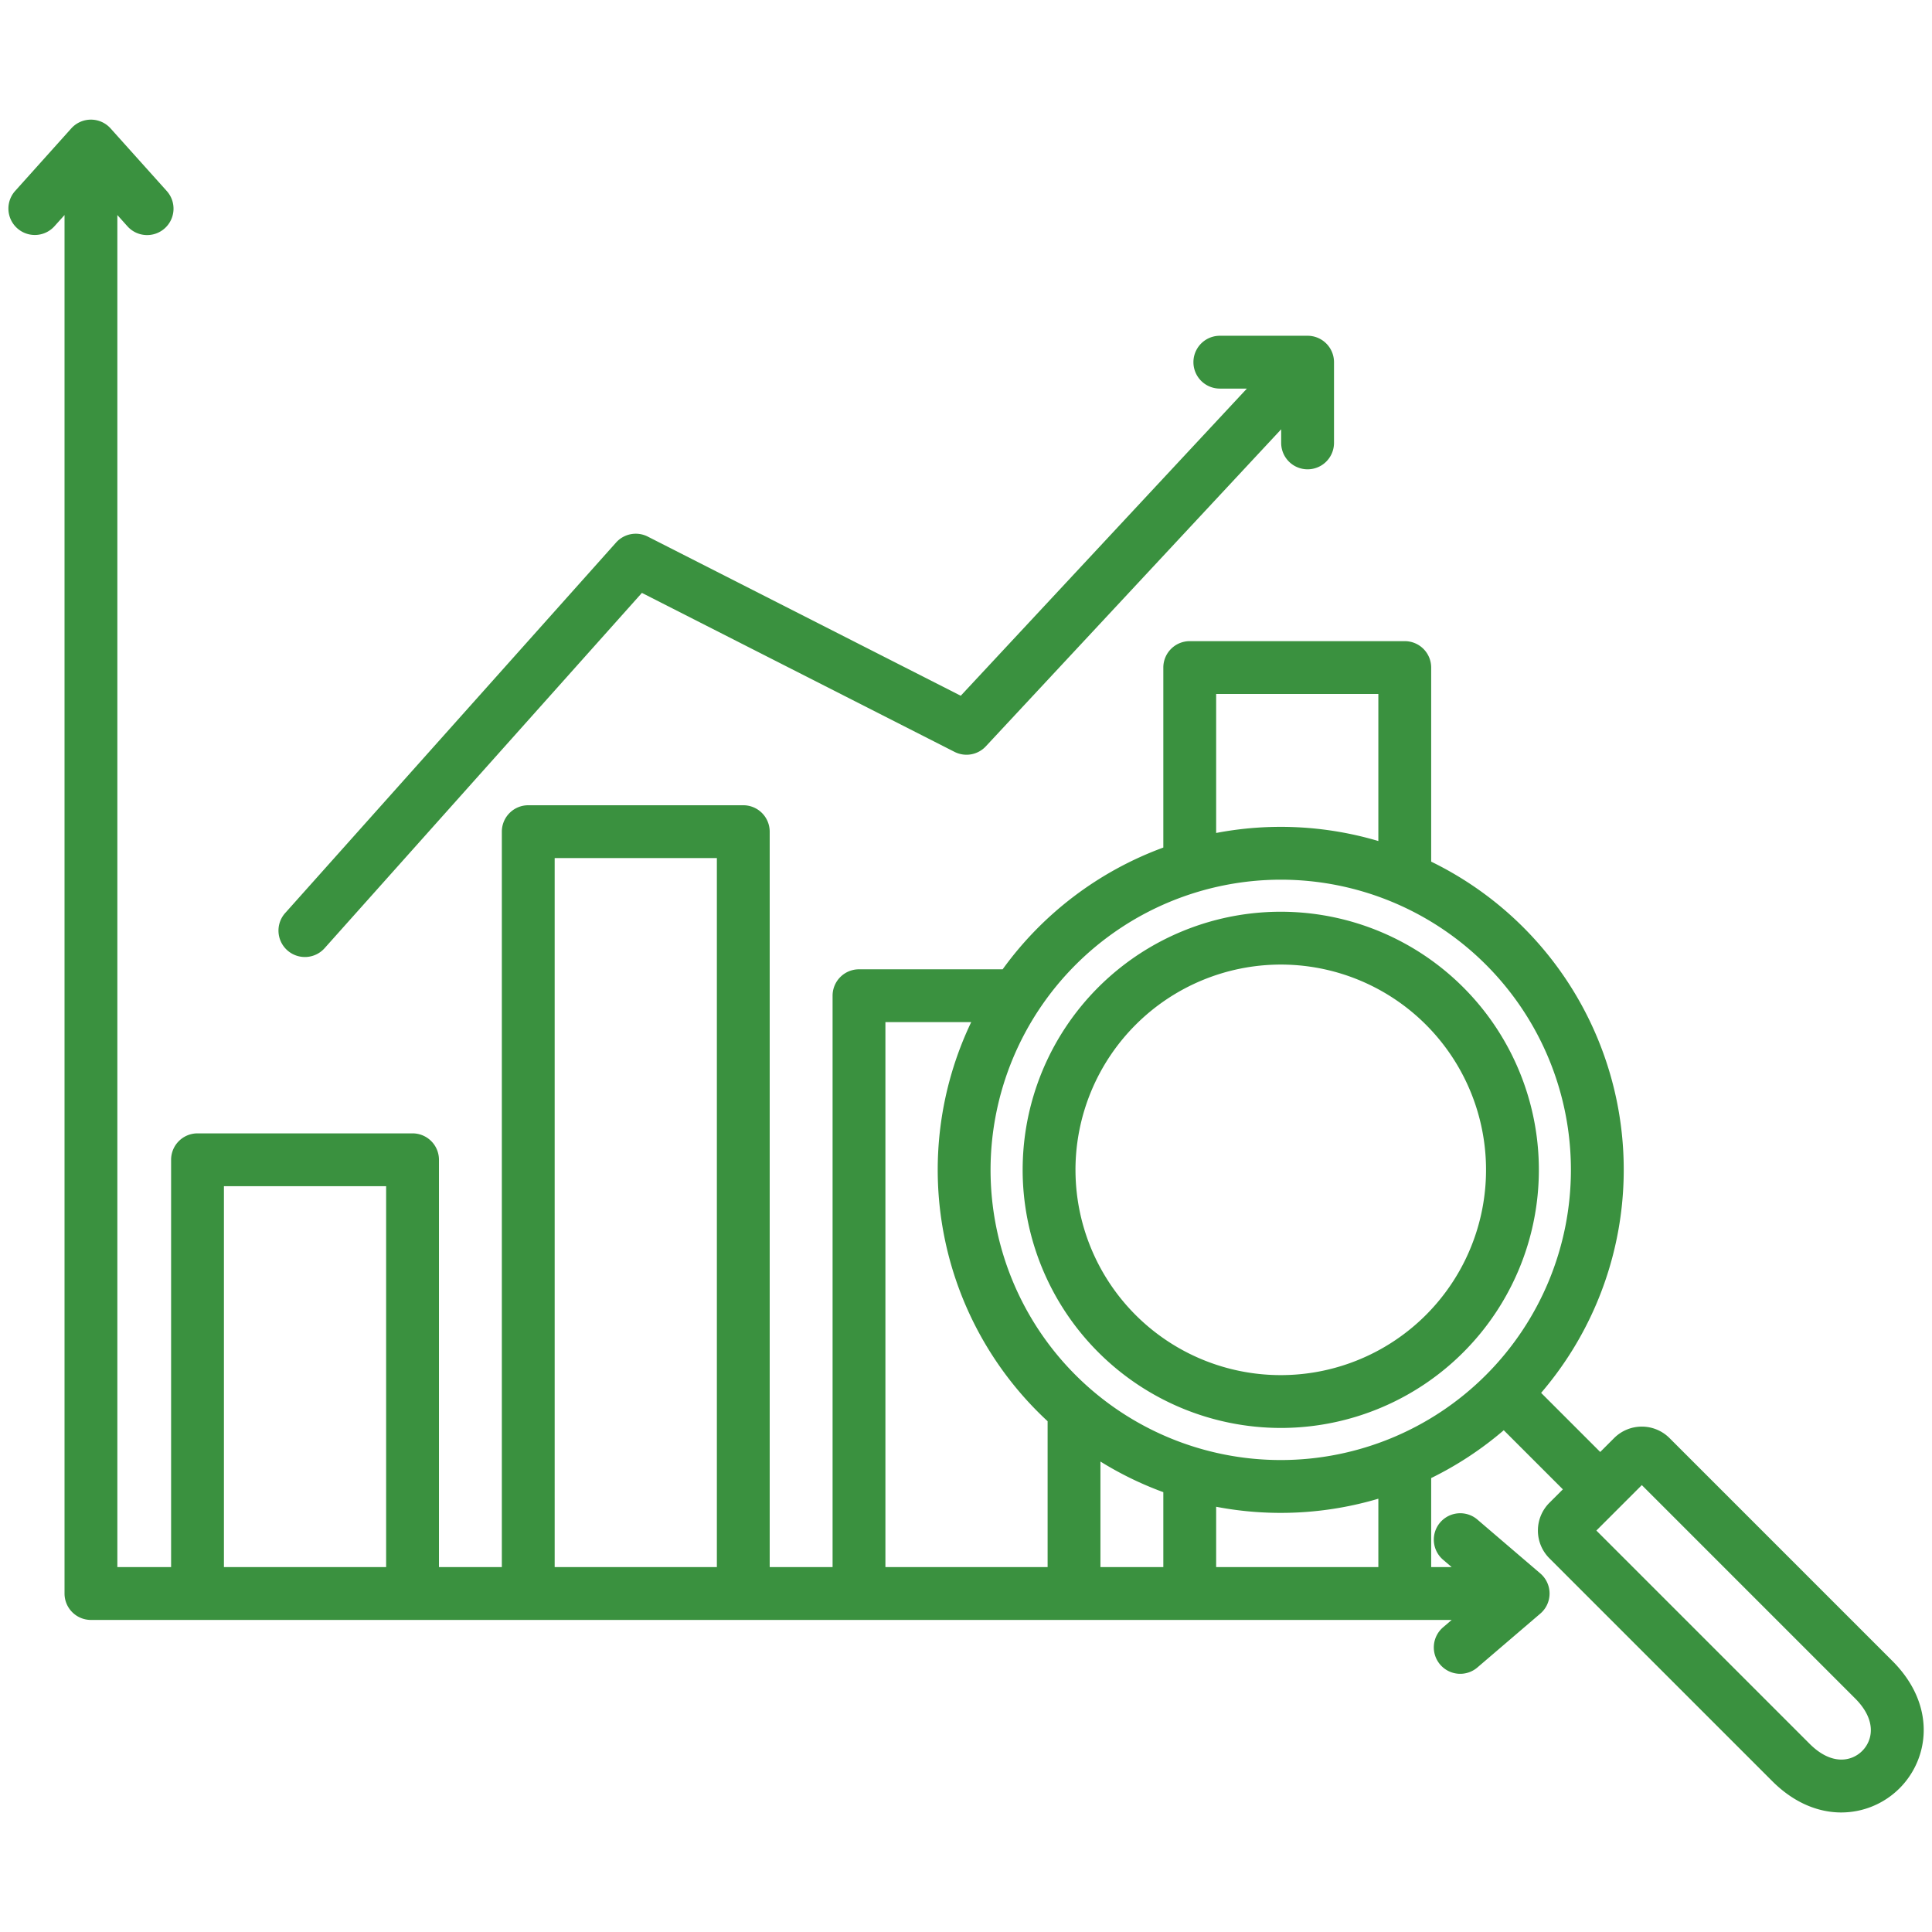
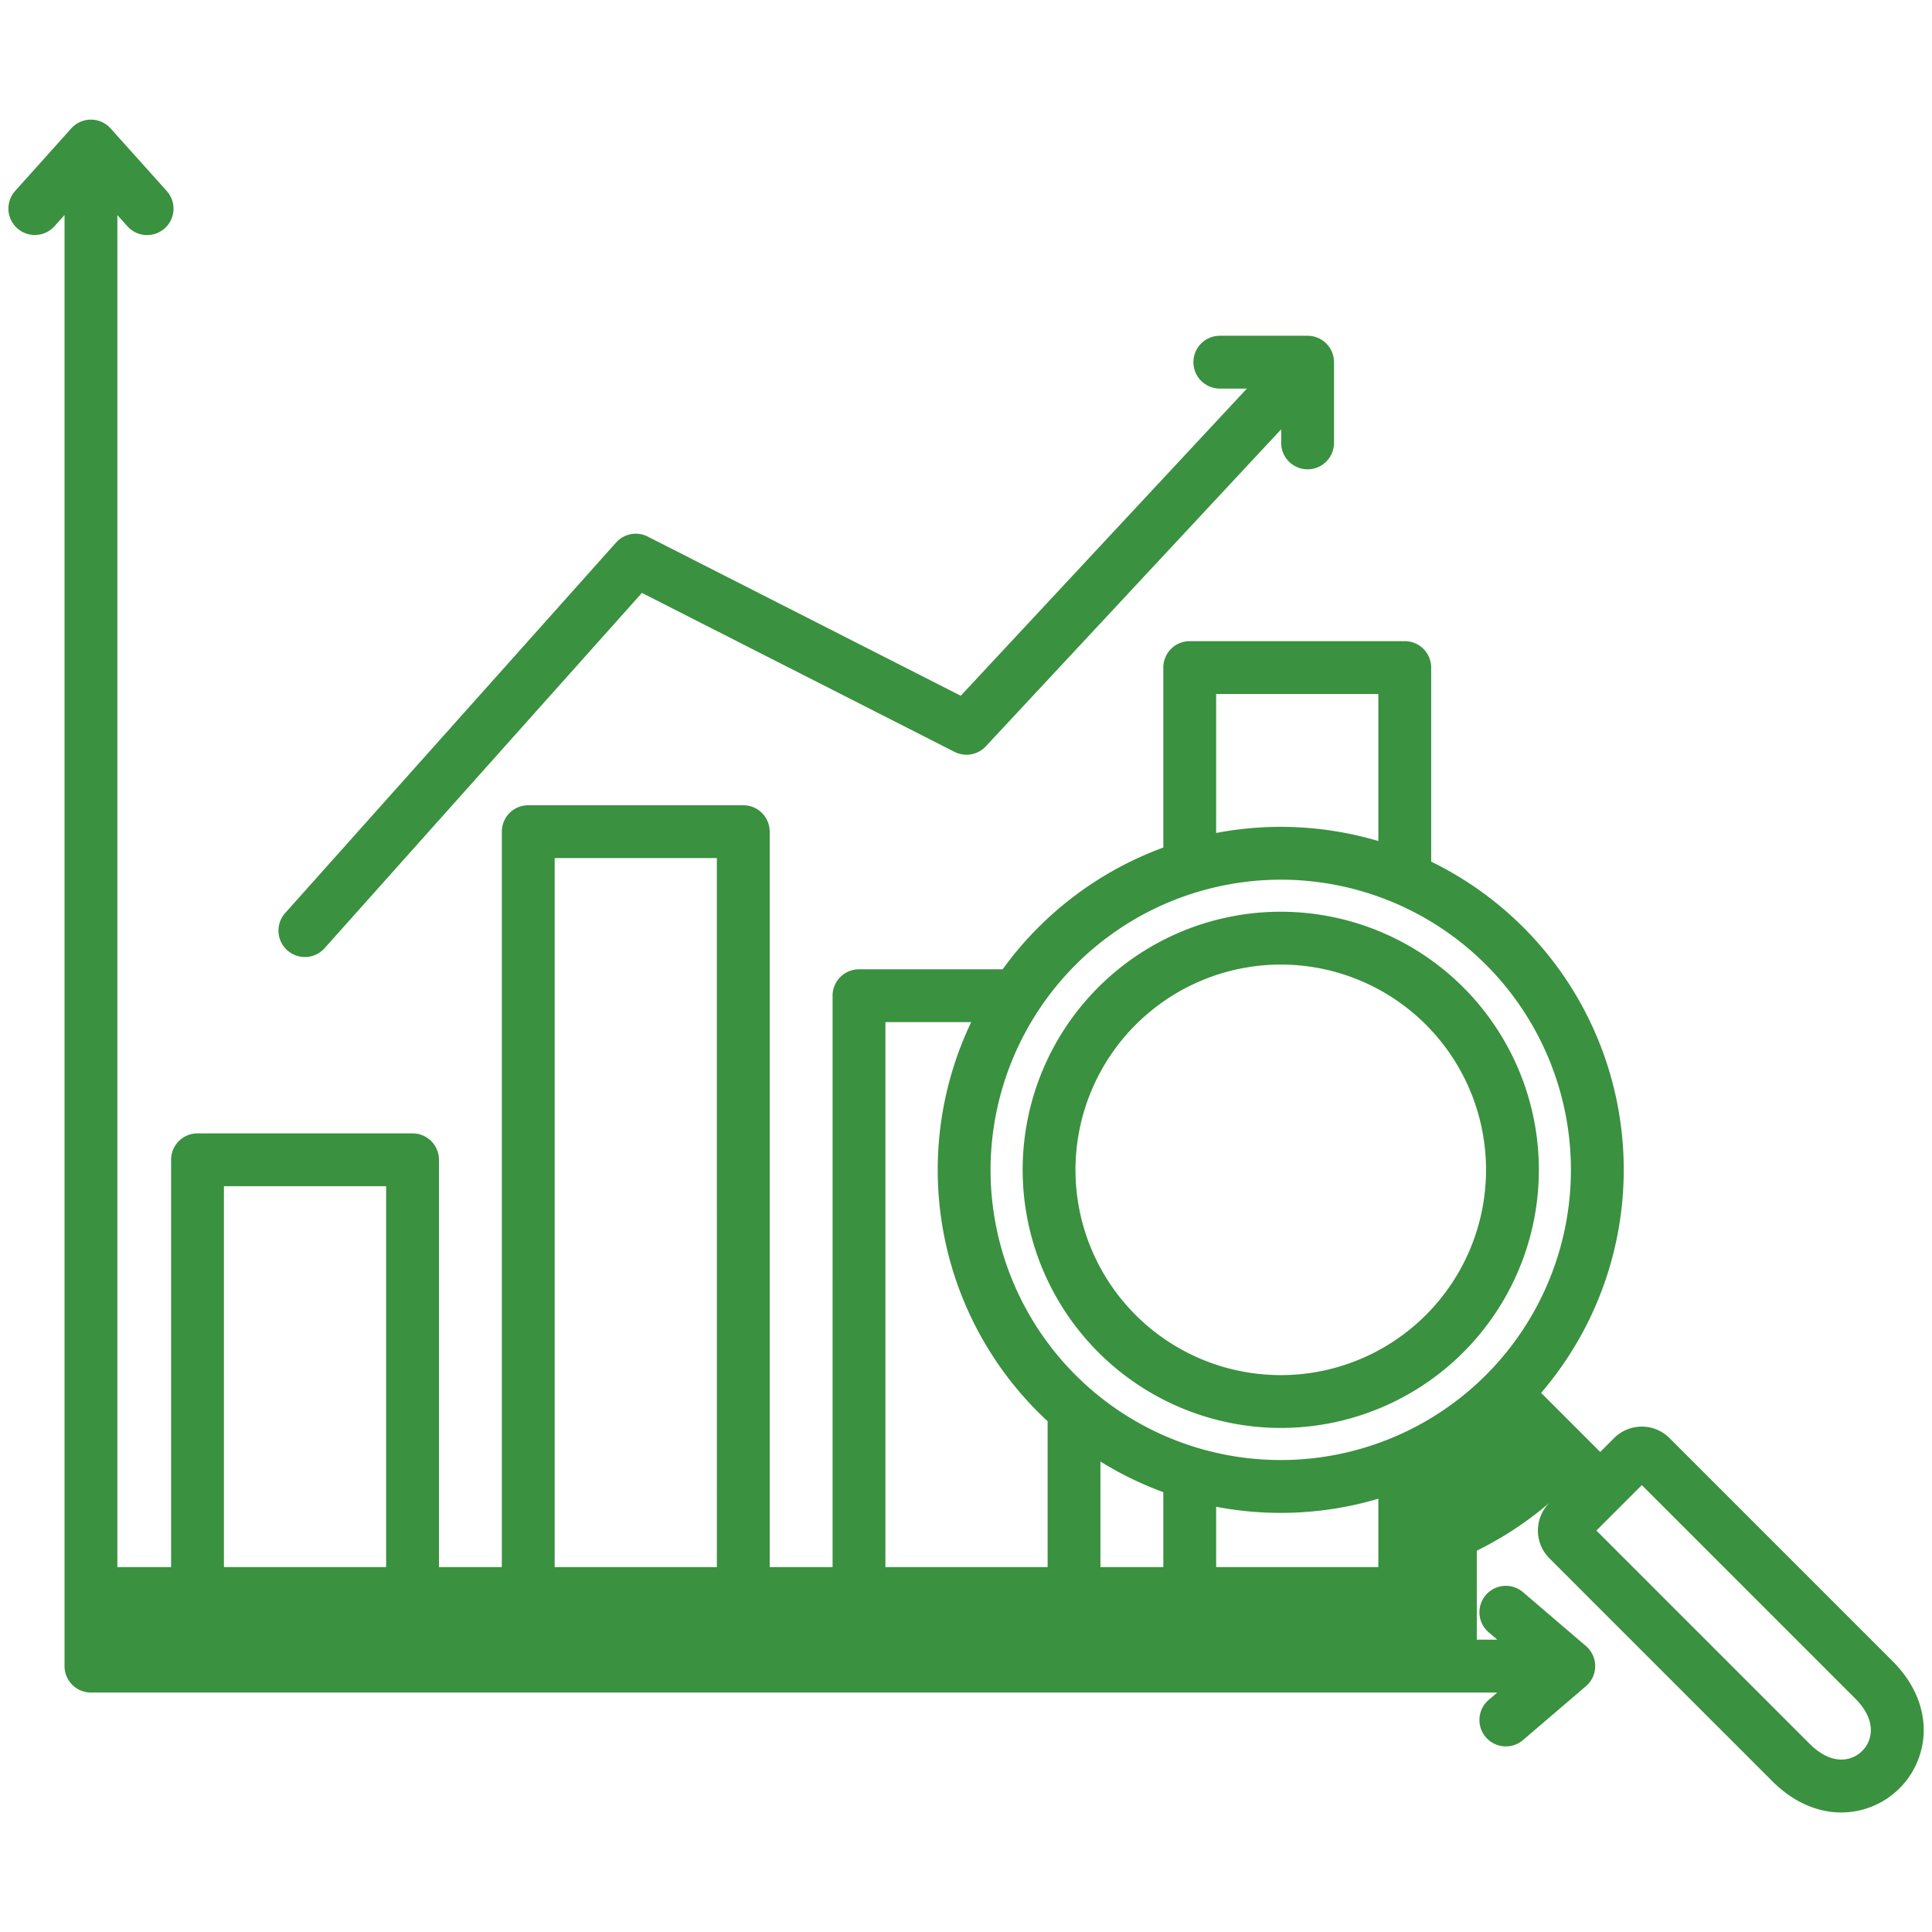
<svg xmlns="http://www.w3.org/2000/svg" version="1.1" width="512" height="512" x="0" y="0" viewBox="0 0 512 512" style="enable-background:new 0 0 512 512" xml:space="preserve" class="">
  <g>
-     <path d="m75.615 241.921 87.65-98.143a7 7 0 0 1 8.394-1.577l82.949 42.18 75.829-81.4h-7.166a7 7 0 0 1 0-14h23.254a7 7 0 0 1 7 7v21.391a7 7 0 1 1-14 0v-3.606l-78.268 84.017a7 7 0 0 1-8.3 1.468l-82.845-42.127-84.06 94.122a7 7 0 1 1-10.442-9.325zm195.4 68.1a68.4 68.4 0 1 1 68.395 68.4 68.473 68.473 0 0 1-68.398-68.396zm14 0a54.4 54.4 0 1 0 54.395-54.4 54.457 54.457 0 0 0-54.398 54.404zM503.4 473.914a21.869 21.869 0 0 1-15.448 6.407c-5.985 0-12.441-2.451-18.289-8.3L410.6 412.958a10.4 10.4 0 0 1 0-14.692l3.575-3.574-15.664-15.663a91.21 91.21 0 0 1-19.234 12.671v23.6h5.437l-2.191-1.875a7 7 0 1 1 9.1-10.636l16.581 14.194a7 7 0 0 1 0 10.635l-16.581 14.194a7 7 0 1 1-9.1-10.636l2.191-1.876H24.1a7 7 0 0 1-7-7V56.987l-2.672 2.973a7 7 0 0 1-10.42-9.35l14.878-16.58a7 7 0 0 1 10.42 0l14.878 16.58a7 7 0 1 1-10.42 9.35L31.1 56.987V415.3h14.243V307.354a7 7 0 0 1 7-7h56.986a7 7 0 0 1 7 7V415.3h16.664V220.4a7 7 0 0 1 7-7h56.985a7 7 0 0 1 7 7v194.9h16.665V263.875a7 7 0 0 1 7-7h38.069a91.346 91.346 0 0 1 42.58-32.264v-47.7a7 7 0 0 1 7-7h56.985a7 7 0 0 1 7 7v51.434a90.817 90.817 0 0 1 29.134 140.78l15.663 15.663 3.679-3.678a10.388 10.388 0 0 1 14.691 0l59.064 59.064c11.692 11.699 9.805 25.826 1.892 33.74zM322.292 220.748a91 91 0 0 1 42.985 2.133v-38.966h-42.985zm-59.785 89.277a76.9 76.9 0 1 0 76.9-76.9 76.987 76.987 0 0 0-76.9 76.9zm29.121 77.3V415.3h16.664v-19.862a90.62 90.62 0 0 1-16.664-8.116zM234.643 415.3h42.985v-38.661a90.769 90.769 0 0 1-20.248-105.764h-22.737zm-87.65 0h42.985V227.4h-42.985zm-87.65 0h42.986V314.354H59.343zm305.934-18.126a91 91 0 0 1-42.985 2.133V415.3h42.985zm126.331 52.907L435.1 393.567l-12.046 12.045 56.51 56.51c5.842 5.842 11.161 4.67 13.938 1.893s3.949-8.096-1.894-13.939z" fill="#3a913f" opacity="1" data-original="#000000" />
+     <path d="m75.615 241.921 87.65-98.143a7 7 0 0 1 8.394-1.577l82.949 42.18 75.829-81.4h-7.166a7 7 0 0 1 0-14h23.254a7 7 0 0 1 7 7v21.391a7 7 0 1 1-14 0v-3.606l-78.268 84.017a7 7 0 0 1-8.3 1.468l-82.845-42.127-84.06 94.122a7 7 0 1 1-10.442-9.325zm195.4 68.1a68.4 68.4 0 1 1 68.395 68.4 68.473 68.473 0 0 1-68.398-68.396zm14 0a54.4 54.4 0 1 0 54.395-54.4 54.457 54.457 0 0 0-54.398 54.404zM503.4 473.914a21.869 21.869 0 0 1-15.448 6.407c-5.985 0-12.441-2.451-18.289-8.3L410.6 412.958a10.4 10.4 0 0 1 0-14.692a91.21 91.21 0 0 1-19.234 12.671v23.6h5.437l-2.191-1.875a7 7 0 1 1 9.1-10.636l16.581 14.194a7 7 0 0 1 0 10.635l-16.581 14.194a7 7 0 1 1-9.1-10.636l2.191-1.876H24.1a7 7 0 0 1-7-7V56.987l-2.672 2.973a7 7 0 0 1-10.42-9.35l14.878-16.58a7 7 0 0 1 10.42 0l14.878 16.58a7 7 0 1 1-10.42 9.35L31.1 56.987V415.3h14.243V307.354a7 7 0 0 1 7-7h56.986a7 7 0 0 1 7 7V415.3h16.664V220.4a7 7 0 0 1 7-7h56.985a7 7 0 0 1 7 7v194.9h16.665V263.875a7 7 0 0 1 7-7h38.069a91.346 91.346 0 0 1 42.58-32.264v-47.7a7 7 0 0 1 7-7h56.985a7 7 0 0 1 7 7v51.434a90.817 90.817 0 0 1 29.134 140.78l15.663 15.663 3.679-3.678a10.388 10.388 0 0 1 14.691 0l59.064 59.064c11.692 11.699 9.805 25.826 1.892 33.74zM322.292 220.748a91 91 0 0 1 42.985 2.133v-38.966h-42.985zm-59.785 89.277a76.9 76.9 0 1 0 76.9-76.9 76.987 76.987 0 0 0-76.9 76.9zm29.121 77.3V415.3h16.664v-19.862a90.62 90.62 0 0 1-16.664-8.116zM234.643 415.3h42.985v-38.661a90.769 90.769 0 0 1-20.248-105.764h-22.737zm-87.65 0h42.985V227.4h-42.985zm-87.65 0h42.986V314.354H59.343zm305.934-18.126a91 91 0 0 1-42.985 2.133V415.3h42.985zm126.331 52.907L435.1 393.567l-12.046 12.045 56.51 56.51c5.842 5.842 11.161 4.67 13.938 1.893s3.949-8.096-1.894-13.939z" fill="#3a913f" opacity="1" data-original="#000000" />
  </g>
</svg>